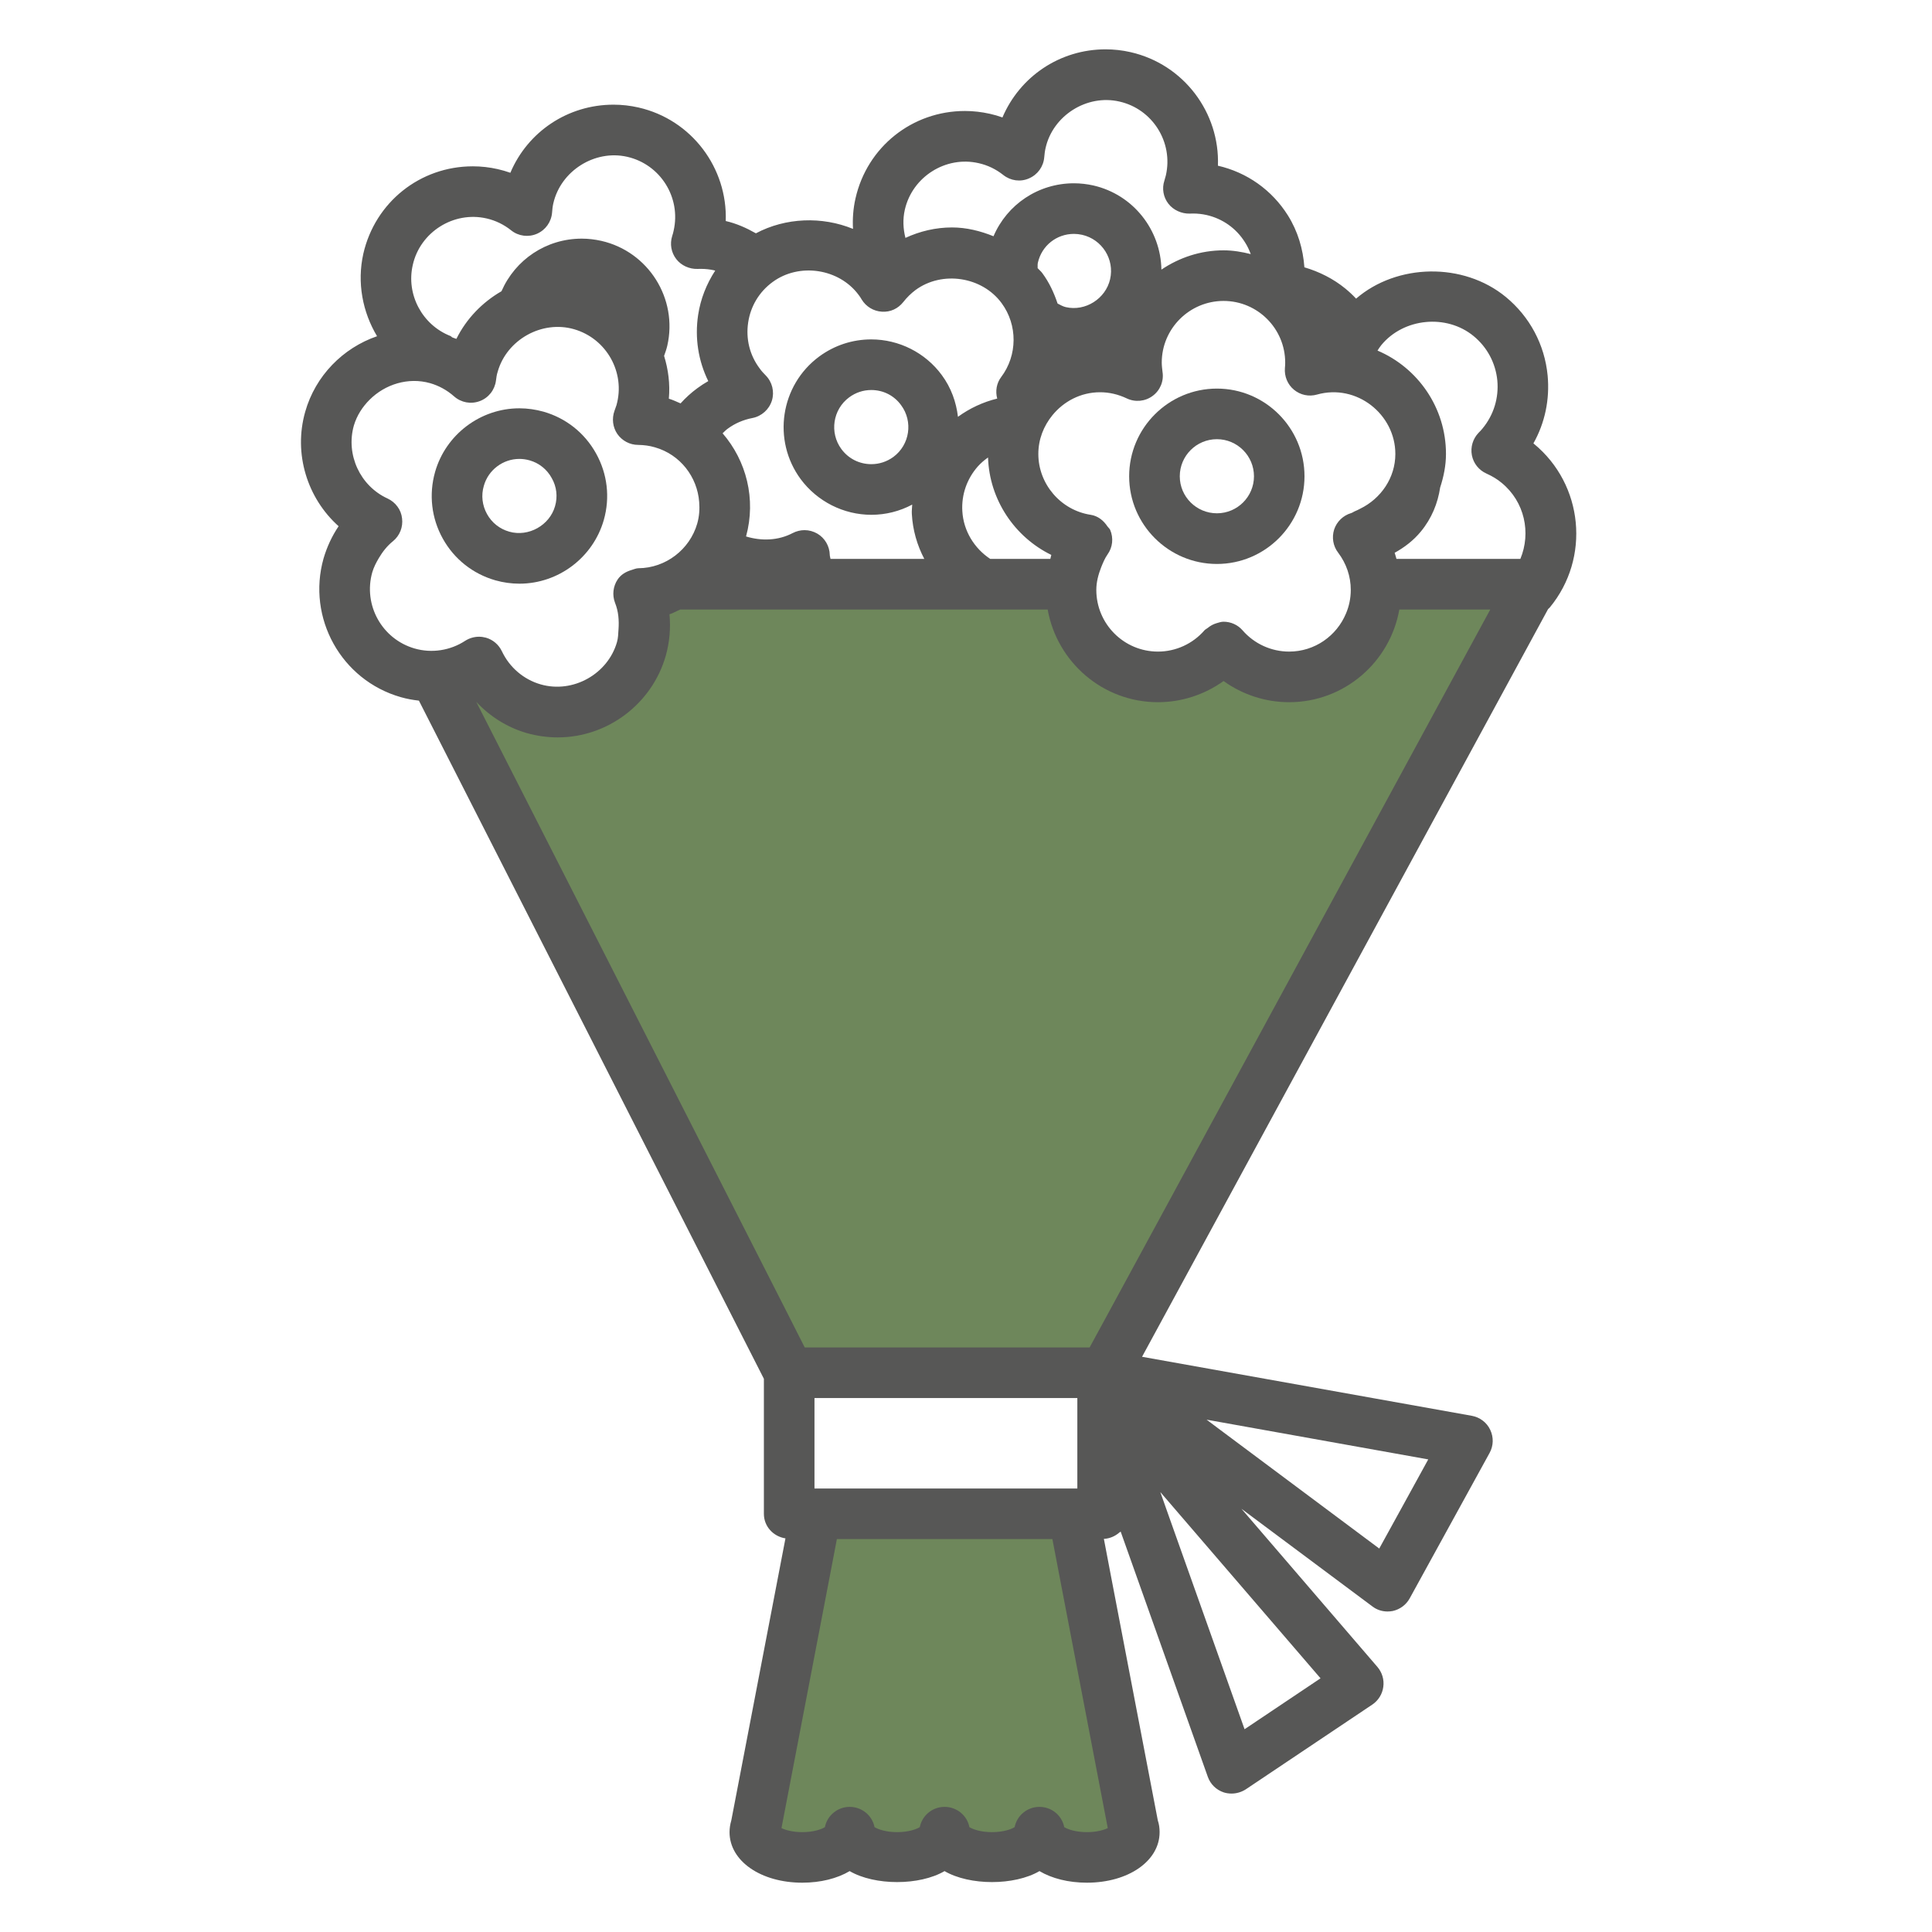
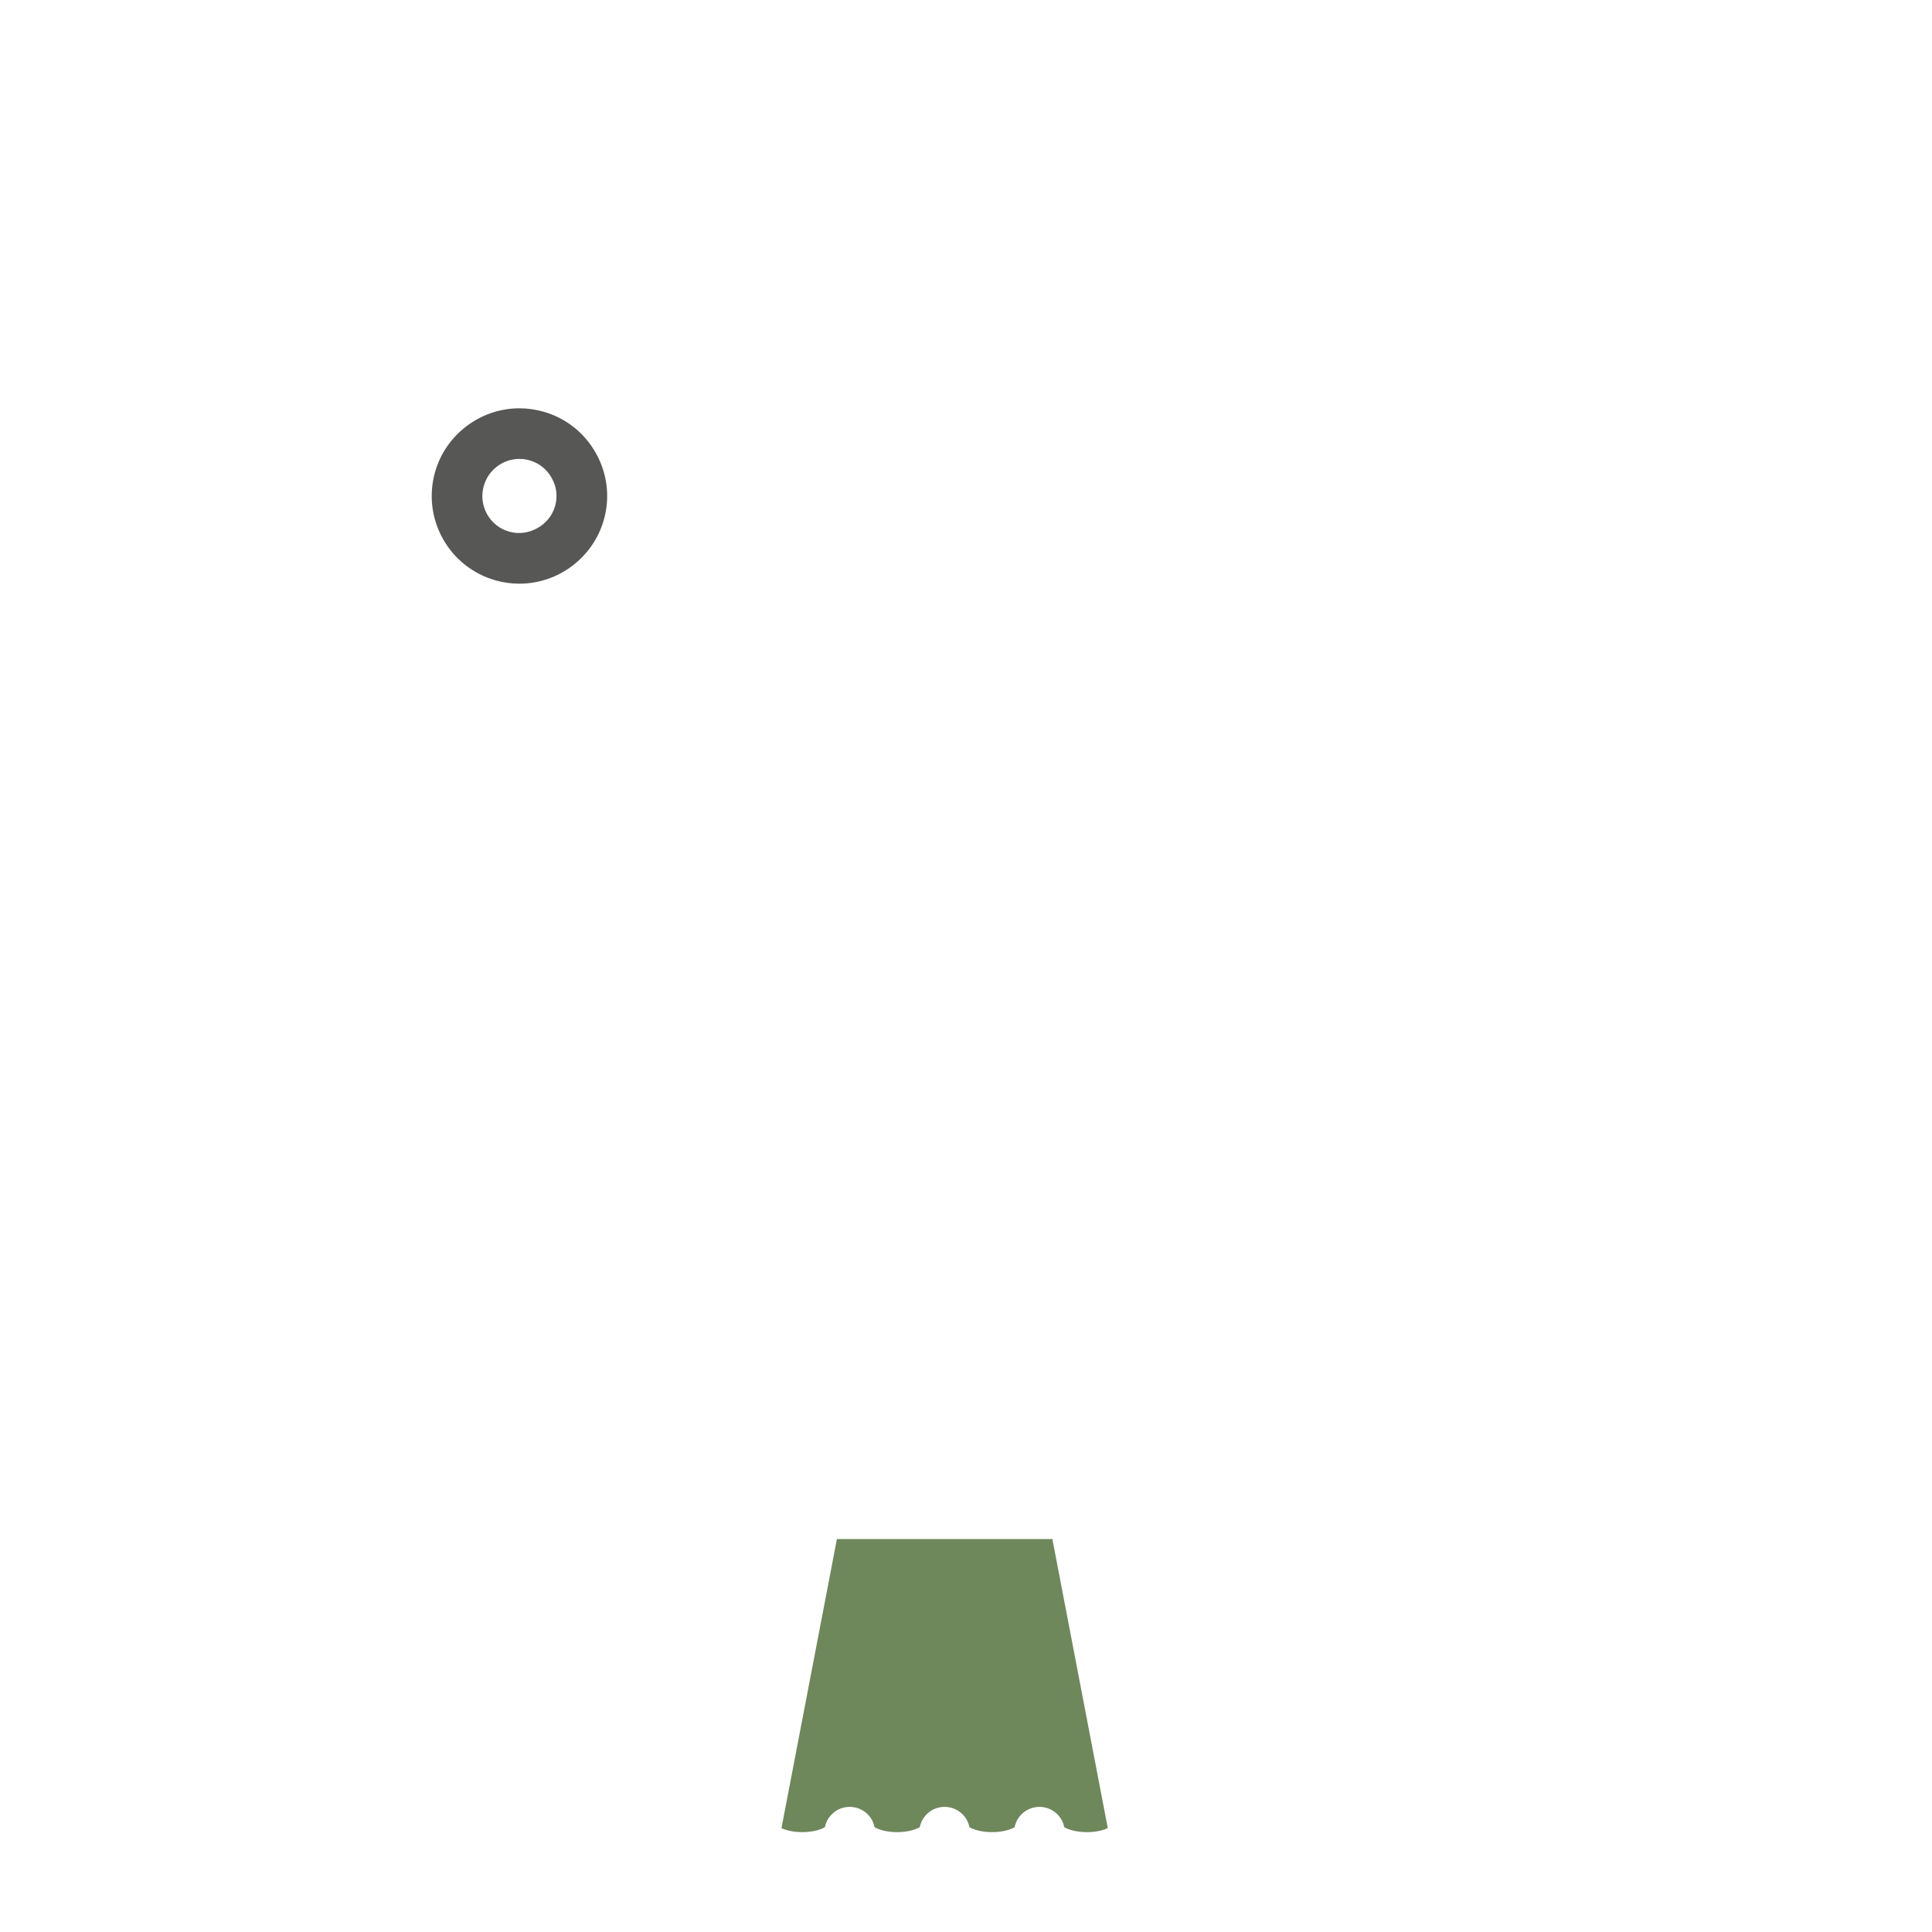
<svg xmlns="http://www.w3.org/2000/svg" version="1.1" id="Ebene_1" x="0px" y="0px" viewBox="0 0 200 200" style="enable-background:new 0 0 200 200;" xml:space="preserve">
  <g>
-     <path style="fill:#575756;" d="M158.797,45.947c-0.023-0.017-0.038-0.029-0.058-0.049   c1.193-2.12,1.703-4.55,1.472-7.025c-0.308-3.196-1.848-6.084-4.324-8.127   c-4.405-3.627-11.278-3.477-15.504,0.168c-0.342-0.367-0.707-0.707-1.098-1.03   c-1.26-1.034-2.72-1.758-4.255-2.213c-0.133-1.884-0.675-3.727-1.709-5.376   c-1.651-2.624-4.229-4.449-7.241-5.141c0.203-5.465-3.51-10.497-9.048-11.757   c-0.837-0.193-1.715-0.29-2.578-0.29c-4.741,0-8.874,2.814-10.681,7.051   c-0.423-0.154-0.858-0.281-1.298-0.377c-0.849-0.191-1.72-0.292-2.583-0.292   c-5.46,0-10.126,3.717-11.33,9.048c-0.241,1.057-0.316,2.114-0.258,3.157   c-3.2-1.309-6.963-1.182-10.053,0.458c-0.976-0.553-2.001-1.014-3.122-1.272   c0.197-5.465-3.505-10.493-9.031-11.753c-0.858-0.195-1.726-0.292-2.583-0.292   c-4.75,0-8.889,2.814-10.682,7.05c-0.429-0.151-0.857-0.275-1.309-0.378   c-0.843-0.193-1.715-0.29-2.578-0.29c-5.462,0-10.114,3.719-11.333,9.047   c-0.669,2.998-0.078,6.039,1.422,8.541c-3.53,1.213-6.383,4.094-7.438,7.82   c-1.237,4.339,0.212,8.951,3.458,11.849c-0.686,1.017-1.205,2.134-1.558,3.331   c-1.744,6.163,1.833,12.605,7.994,14.363c0.617,0.179,1.246,0.289,1.877,0.362   l35.711,70.201v13.978c0,1.312,0.979,2.346,2.233,2.543l-5.607,29.201   c-0.116,0.391-0.182,0.799-0.182,1.211c0,2.989,3.241,5.231,7.53,5.231   c1.908,0,3.618-0.437,4.906-1.199c2.595,1.515,7.235,1.515,9.821,0   c2.601,1.515,7.232,1.515,9.827,0c1.289,0.762,2.998,1.199,4.91,1.199   c4.289,0,7.527-2.242,7.527-5.231c0-0.411-0.053-0.82-0.185-1.211l-4.88-25.456   l-0.704-3.693c0.608-0.032,1.147-0.272,1.575-0.637   c0.049-0.043,0.119-0.075,0.162-0.119l9.022,25.386   c0.269,0.762,0.872,1.356,1.648,1.613c0.258,0.084,0.536,0.122,0.814,0.122   c0.512,0,1.028-0.154,1.468-0.437l13.109-8.782   c0.614-0.417,1.031-1.086,1.127-1.825c0.104-0.739-0.119-1.495-0.608-2.065   L128.516,156.189l13.558,10.111c0.446,0.342,0.996,0.521,1.561,0.521   c0.188,0,0.362-0.017,0.547-0.052c0.747-0.168,1.379-0.64,1.747-1.303   l8.274-15.061c0.408-0.741,0.429-1.625,0.064-2.39   c-0.353-0.762-1.071-1.298-1.9-1.451l-34.142-6.111l42.028-77.392   c0.052-0.067,0.124-0.11,0.183-0.18   C164.656,57.761,163.918,50.166,158.797,45.947z M140.796,52.667   c-0.177,0.087-0.336,0.181-0.521,0.249c-0.148,0.058-0.255,0.156-0.408,0.2   c-0.823,0.243-1.483,0.878-1.755,1.694c-0.261,0.814-0.116,1.717,0.411,2.398   c0.852,1.127,1.309,2.459,1.309,3.858c0,0.86-0.174,1.686-0.492,2.433   c-0.962,2.323-3.238,3.953-5.891,3.953c-1.842,0-3.603-0.802-4.817-2.198   c-0.49-0.568-1.213-0.895-1.97-0.895c-0.257,0-0.501,0.09-0.741,0.159   c-0.339,0.102-0.628,0.264-0.9,0.487c-0.111,0.093-0.243,0.142-0.339,0.249   c-1.211,1.396-2.969,2.198-4.811,2.198c-3.522,0-6.381-2.861-6.381-6.386   c0-0.814,0.209-1.59,0.501-2.337c0.185-0.46,0.374-0.924,0.663-1.338   c0.53-0.736,0.629-1.695,0.272-2.534c-0.066-0.145-0.188-0.229-0.278-0.356   c-0.402-0.617-0.99-1.092-1.738-1.208c-3.087-0.466-5.422-3.174-5.422-6.3   c0-1.523,0.557-2.902,1.451-4c1.173-1.442,2.937-2.388,4.941-2.388   c0.953,0,1.874,0.219,2.746,0.63c0.88,0.426,1.923,0.327,2.699-0.255   c0.782-0.576,1.174-1.537,1.017-2.497c-0.035-0.309-0.078-0.626-0.078-0.947   c0-3.522,2.879-6.384,6.398-6.384c3.522,0,6.381,2.862,6.381,6.384   c0,0.191-0.009,0.379-0.029,0.562c-0.069,0.855,0.269,1.695,0.938,2.248   c0.661,0.546,1.538,0.736,2.375,0.501c4.119-1.164,8.119,2.049,8.119,6.146   C144.446,49.45,142.966,51.612,140.796,52.667z M102.507,57.857   c-1.639-1.086-2.772-2.891-2.887-4.95c-0.101-1.7,0.478-3.343,1.601-4.618   c0.319-0.355,0.675-0.659,1.06-0.931c0.139,4.366,2.749,8.234,6.551,10.088   c-0.046,0.133-0.061,0.272-0.101,0.411H102.507z M114.918,28.901   c-0.458,2.013-2.555,3.364-4.591,2.892c-0.31-0.069-0.568-0.235-0.846-0.371   c-0.371-1.106-0.863-2.181-1.584-3.151c-0.137-0.191-0.325-0.333-0.481-0.511   c0.014-0.19-0.023-0.375,0.023-0.562c0.397-1.759,1.926-2.986,3.737-2.986   c0.272,0,0.568,0.033,0.852,0.097C114.092,24.785,115.39,26.843,114.918,28.901z    M93.67,21.699c0.776-3.391,4.229-5.593,7.64-4.808   c0.933,0.209,1.784,0.618,2.555,1.228c0.753,0.597,1.778,0.741,2.656,0.348   c0.895-0.384,1.503-1.225,1.579-2.193c0.029-0.316,0.064-0.646,0.139-0.959   c0.756-3.345,4.255-5.581,7.641-4.803c3.429,0.772,5.592,4.207,4.811,7.639   c-0.046,0.19-0.107,0.374-0.154,0.55c-0.272,0.817-0.11,1.709,0.414,2.387   c0.527,0.682,1.399,1.045,2.198,1.025l0.348-0.009   c0.475,0,0.95,0.052,1.405,0.154c1.665,0.378,3.079,1.383,3.979,2.827   c0.252,0.387,0.437,0.8,0.597,1.22c-0.912-0.229-1.842-0.39-2.815-0.39   c-2.389,0-4.588,0.755-6.435,1.996c-0.067-4.085-2.888-7.758-7.047-8.712   c-0.657-0.145-1.329-0.225-2.004-0.225c-3.701,0-6.925,2.195-8.33,5.483   c-1.361-0.551-2.804-0.912-4.298-0.912c-1.692,0-3.319,0.39-4.819,1.082   C93.491,23.683,93.442,22.687,93.67,21.699z M79.974,29.199   c2.763-2.04,6.902-1.4,8.918,1.34c0.124,0.151,0.217,0.31,0.313,0.472   c0.449,0.734,1.225,1.202,2.082,1.254c0.901,0.062,1.686-0.324,2.224-1.002   c0.374-0.478,0.797-0.886,1.248-1.229c2.766-2.044,6.911-1.402,8.927,1.345   c1.671,2.265,1.651,5.407-0.044,7.651c-0.484,0.639-0.617,1.464-0.411,2.231   c-1.468,0.359-2.841,0.999-4.064,1.887c-0.18-1.516-0.701-3.011-1.677-4.326   c-1.698-2.311-4.429-3.687-7.296-3.687c-1.958,0-3.82,0.615-5.396,1.775   c-4.023,2.976-4.88,8.67-1.908,12.695c1.709,2.302,4.434,3.687,7.31,3.687   c1.488,0,2.937-0.365,4.231-1.057c-0.006,0.326-0.064,0.646-0.038,0.976   c0.092,1.662,0.547,3.232,1.289,4.646h-9.708   c-0.015-0.139-0.076-0.269-0.076-0.411c-0.02-0.909-0.507-1.744-1.28-2.201   c-0.42-0.243-0.872-0.365-1.335-0.365c-0.417,0-0.84,0.104-1.222,0.301   c-1.512,0.796-3.25,0.834-4.831,0.353c1.063-3.878,0.029-7.84-2.427-10.679   c0.171-0.153,0.313-0.318,0.501-0.455c0.767-0.571,1.642-0.946,2.586-1.127   c0.95-0.185,1.724-0.878,2.016-1.801c0.284-0.927,0.035-1.929-0.646-2.615   c-0.226-0.229-0.443-0.461-0.629-0.73c-1.028-1.369-1.436-3.056-1.181-4.744   C77.7,31.703,78.592,30.211,79.974,29.199z M92.483,47.301   c-0.675,0.491-1.46,0.749-2.282,0.749c-1.237,0-2.367-0.568-3.1-1.561   c-1.251-1.697-0.892-4.107,0.811-5.361c0.672-0.492,1.449-0.753,2.282-0.753   c1.234,0,2.36,0.565,3.084,1.564C94.542,43.636,94.181,46.046,92.483,47.301z    M42.731,27.425c0.759-3.392,4.22-5.599,7.646-4.811   c0.918,0.211,1.776,0.623,2.546,1.237c0.747,0.6,1.781,0.736,2.67,0.346   c0.886-0.389,1.48-1.226,1.558-2.194c0.02-0.319,0.058-0.645,0.131-0.959   c0.765-3.345,4.269-5.581,7.646-4.812c3.435,0.783,5.59,4.215,4.805,7.653   c-0.029,0.184-0.093,0.365-0.145,0.539c-0.263,0.822-0.11,1.714,0.42,2.398   c0.521,0.676,1.373,1.042,2.198,1.017l0.342-0.006   c0.486,0,0.95,0.052,1.399,0.154c0.032,0.006,0.061,0.023,0.09,0.029   c-0.895,1.373-1.515,2.92-1.767,4.592c-0.356,2.371,0.014,4.737,1.049,6.844   c-0.388,0.219-0.761,0.465-1.129,0.733c-0.643,0.471-1.226,1.004-1.738,1.574   c-0.4-0.17-0.791-0.362-1.213-0.487c0.139-1.525-0.058-3.021-0.492-4.431   c0.122-0.347,0.246-0.686,0.33-1.051c1.115-4.876-1.958-9.75-6.83-10.857   c-0.666-0.148-1.344-0.23-2.022-0.23c-3.684,0-6.887,2.178-8.312,5.445   c-1.984,1.144-3.632,2.841-4.668,4.932c-0.128-0.053-0.278-0.09-0.408-0.145   c-0.084-0.039-0.131-0.124-0.217-0.156C43.703,33.632,42.024,30.473,42.731,27.425   z M42.936,67.136c-3.394-0.97-5.355-4.51-4.399-7.89   c0.157-0.533,0.406-1.008,0.678-1.471c0.388-0.655,0.857-1.26,1.466-1.75   c0.701-0.57,1.054-1.465,0.941-2.36c-0.049-0.452-0.215-0.875-0.478-1.224   c-0.261-0.358-0.614-0.647-1.023-0.836c-2.844-1.299-4.339-4.544-3.49-7.551   c0.313-1.047,0.895-1.943,1.636-2.679c1.596-1.59,3.98-2.354,6.262-1.709   c0.912,0.264,1.746,0.721,2.477,1.366c0.727,0.642,1.737,0.837,2.659,0.491   c0.915-0.338,1.552-1.159,1.677-2.12c0.038-0.304,0.078-0.617,0.183-0.934   c0.936-3.296,4.562-5.345,7.89-4.392c3.386,0.969,5.352,4.508,4.402,7.869   c-0.061,0.197-0.133,0.388-0.2,0.568c-0.293,0.806-0.194,1.703,0.293,2.415   c0.492,0.701,1.292,1.127,2.155,1.127c0.594,0.009,1.182,0.085,1.726,0.248   c2.633,0.749,4.393,3.069,4.588,5.661c0.061,0.733,0.012,1.483-0.2,2.23   c-0.774,2.697-3.27,4.608-6.085,4.628c-0.249,0.003-0.469,0.11-0.707,0.179   c-0.574,0.171-1.101,0.469-1.44,0.973c-0.484,0.713-0.585,1.619-0.281,2.421   c0.362,0.895,0.428,1.83,0.362,2.763c-0.032,0.437-0.032,0.872-0.157,1.306   c-0.935,3.291-4.532,5.344-7.892,4.385c-1.767-0.507-3.23-1.755-4.023-3.432   c-0.327-0.689-0.93-1.199-1.648-1.405c-0.249-0.067-0.484-0.099-0.721-0.099   c-0.504,0-0.999,0.148-1.425,0.417C46.617,67.345,44.694,67.64,42.936,67.136z    M111.526,149.409v4.68H84.315v-4.68v-4.683h27.211V149.409z M114.677,189.245   c-0.408,0.197-1.138,0.417-2.16,0.417c-1.188,0-2.001-0.301-2.349-0.518   c-0.232-1.196-1.292-2.097-2.561-2.097c-1.274,0-2.337,0.901-2.572,2.097   c-0.339,0.217-1.159,0.518-2.346,0.518c-1.179,0-1.993-0.301-2.337-0.518   c-0.232-1.196-1.295-2.097-2.572-2.097c-1.272,0-2.323,0.901-2.566,2.097   c-0.345,0.217-1.155,0.518-2.343,0.518c-1.182,0-1.987-0.301-2.34-0.518   c-0.235-1.196-1.298-2.097-2.572-2.097c-1.266,0-2.328,0.901-2.566,2.097   c-0.342,0.217-1.155,0.518-2.34,0.518c-1.008,0-1.755-0.22-2.155-0.417   l5.034-26.249l0.701-3.672h22.308l0.704,3.672L114.677,189.245z M114.677,189.245   c-0.408,0.197-1.138,0.417-2.16,0.417c-1.188,0-2.001-0.301-2.349-0.518   c-0.232-1.196-1.292-2.097-2.561-2.097c-1.274,0-2.337,0.901-2.572,2.097   c-0.339,0.217-1.159,0.518-2.346,0.518c-1.179,0-1.993-0.301-2.337-0.518   c-0.232-1.196-1.295-2.097-2.572-2.097c-1.272,0-2.323,0.901-2.566,2.097   c-0.345,0.217-1.155,0.518-2.343,0.518c-1.182,0-1.987-0.301-2.34-0.518   c-0.235-1.196-1.298-2.097-2.572-2.097c-1.266,0-2.328,0.901-2.566,2.097   c-0.342,0.217-1.155,0.518-2.34,0.518c-1.008,0-1.755-0.22-2.155-0.417   l5.034-26.249l0.701-3.672h22.308l0.704,3.672L114.677,189.245z M136.701,173.738   l-4.023,2.696l-3.841,2.575l-7.797-21.937l-0.924-2.615l0.391,0.455l1.462,1.7   L136.701,173.738z M147.852,151.077l-2.633,4.796l-2.439,4.432l-16.686-12.451   l-1.185-0.889L147.852,151.077z M149.01,72.784l-34.22,63.038l-1.993,3.664H83.305   l-1.856-3.664L52.769,79.466l-3.467-6.809c1.416,1.512,3.212,2.65,5.24,3.235   c1.051,0.293,2.126,0.443,3.197,0.443c5.156,0,9.752-3.47,11.177-8.437   c0.4-1.419,0.524-2.87,0.388-4.307c0.394-0.119,0.747-0.342,1.118-0.495   h11.194h20.303h6.534c0.971,5.442,5.706,9.595,11.418,9.595   c2.45,0,4.825-0.782,6.792-2.192c1.964,1.41,4.33,2.192,6.786,2.192   c5.714,0,10.45-4.153,11.408-9.595h9.416L149.01,72.784z M144.562,57.857   c-0.064-0.209-0.116-0.423-0.188-0.632c1.019-0.564,1.955-1.277,2.717-2.207   c1.115-1.35,1.752-2.928,1.993-4.55c0.362-1.112,0.603-2.268,0.603-3.476   c0-4.802-2.925-8.932-7.087-10.699c0.124-0.194,0.243-0.392,0.397-0.573   c2.302-2.798,6.74-3.245,9.555-0.927c1.399,1.15,2.27,2.783,2.45,4.585   c0.168,1.809-0.368,3.571-1.535,4.984c-0.119,0.157-0.264,0.295-0.403,0.438   c-0.591,0.617-0.857,1.484-0.695,2.328c0.162,0.846,0.735,1.553,1.518,1.899   c0.585,0.263,1.115,0.578,1.575,0.967c2.375,1.954,3.047,5.166,1.926,7.862   H144.562z M149.01,72.784l-34.22,63.038l-1.993,3.664H83.305l-1.856-3.664   L52.769,79.466l-3.467-6.809c1.416,1.512,3.212,2.65,5.24,3.235   c1.051,0.293,2.126,0.443,3.197,0.443c5.156,0,9.752-3.47,11.177-8.437   c0.4-1.419,0.524-2.87,0.388-4.307c0.394-0.119,0.747-0.342,1.118-0.495   h11.194h20.303h6.534c0.971,5.442,5.706,9.595,11.418,9.595   c2.45,0,4.825-0.782,6.792-2.192c1.964,1.41,4.33,2.192,6.786,2.192   c5.714,0,10.45-4.153,11.408-9.595h9.416L149.01,72.784z" />
    <path style="fill:#575756;" d="M51.281,60.075c0.817,0.232,1.657,0.347,2.493,0.347   c4.035,0,7.62-2.711,8.73-6.589c0.663-2.326,0.379-4.779-0.802-6.896   c-1.179-2.123-3.111-3.652-5.434-4.319c-0.826-0.229-1.657-0.35-2.503-0.35   c-4.032,0-7.623,2.714-8.726,6.59c-0.657,2.327-0.379,4.783,0.8,6.901   C47.017,57.877,48.952,59.409,51.281,60.075z M50.087,50.293   c0.455-1.638,1.978-2.787,3.678-2.787c0.36,0,0.713,0.052,1.066,0.151   c0.979,0.281,1.793,0.931,2.282,1.83c0.515,0.892,0.631,1.929,0.345,2.914   c-0.565,1.984-2.749,3.206-4.736,2.638c-0.996-0.281-1.807-0.927-2.305-1.822   C49.919,52.316,49.794,51.275,50.087,50.293z" />
-     <path style="fill:#575756;" d="M125.976,40.227c-5.008,0-9.086,4.073-9.086,9.078   c0,5.003,4.078,9.076,9.086,9.076c4.999,0,9.065-4.072,9.065-9.076   C135.041,44.3,130.975,40.227,125.976,40.227z M125.976,53.136   c-2.126,0-3.846-1.718-3.846-3.83c0-2.119,1.72-3.841,3.846-3.841   c2.111,0,3.835,1.722,3.835,3.841C129.811,51.418,128.088,53.136,125.976,53.136z" />
  </g>
-   <path style="fill:#6E875B;" d="M149.01,72.784l-34.22,63.038l-1.993,3.664H83.305  l-1.856-3.664L52.769,79.466l-3.467-6.809c1.416,1.512,3.212,2.65,5.24,3.235  c1.051,0.293,2.126,0.443,3.197,0.443c5.156,0,9.752-3.47,11.177-8.437  c0.4-1.419,0.524-2.87,0.388-4.307c0.394-0.119,0.747-0.342,1.118-0.495  h11.194h20.303h6.534c0.971,5.442,5.706,9.595,11.418,9.595  c2.45,0,4.825-0.782,6.792-2.192c1.964,1.41,4.33,2.192,6.786,2.192  c5.714,0,10.45-4.153,11.408-9.595h9.416L149.01,72.784z" />
  <path style="fill:#6E875B;" d="M114.677,189.245c-0.408,0.197-1.138,0.417-2.16,0.417  c-1.188,0-2.001-0.301-2.349-0.518c-0.232-1.196-1.292-2.097-2.561-2.097  c-1.274,0-2.337,0.901-2.572,2.097c-0.339,0.217-1.159,0.518-2.346,0.518  c-1.179,0-1.993-0.301-2.337-0.518c-0.232-1.196-1.295-2.097-2.572-2.097  c-1.272,0-2.323,0.901-2.566,2.097c-0.345,0.217-1.155,0.518-2.343,0.518  c-1.182,0-1.987-0.301-2.34-0.518c-0.235-1.196-1.298-2.097-2.572-2.097  c-1.266,0-2.328,0.901-2.566,2.097c-0.342,0.217-1.155,0.518-2.34,0.518  c-1.008,0-1.755-0.22-2.155-0.417l5.034-26.249l0.701-3.672h22.308l0.704,3.672  L114.677,189.245z" />
</svg>